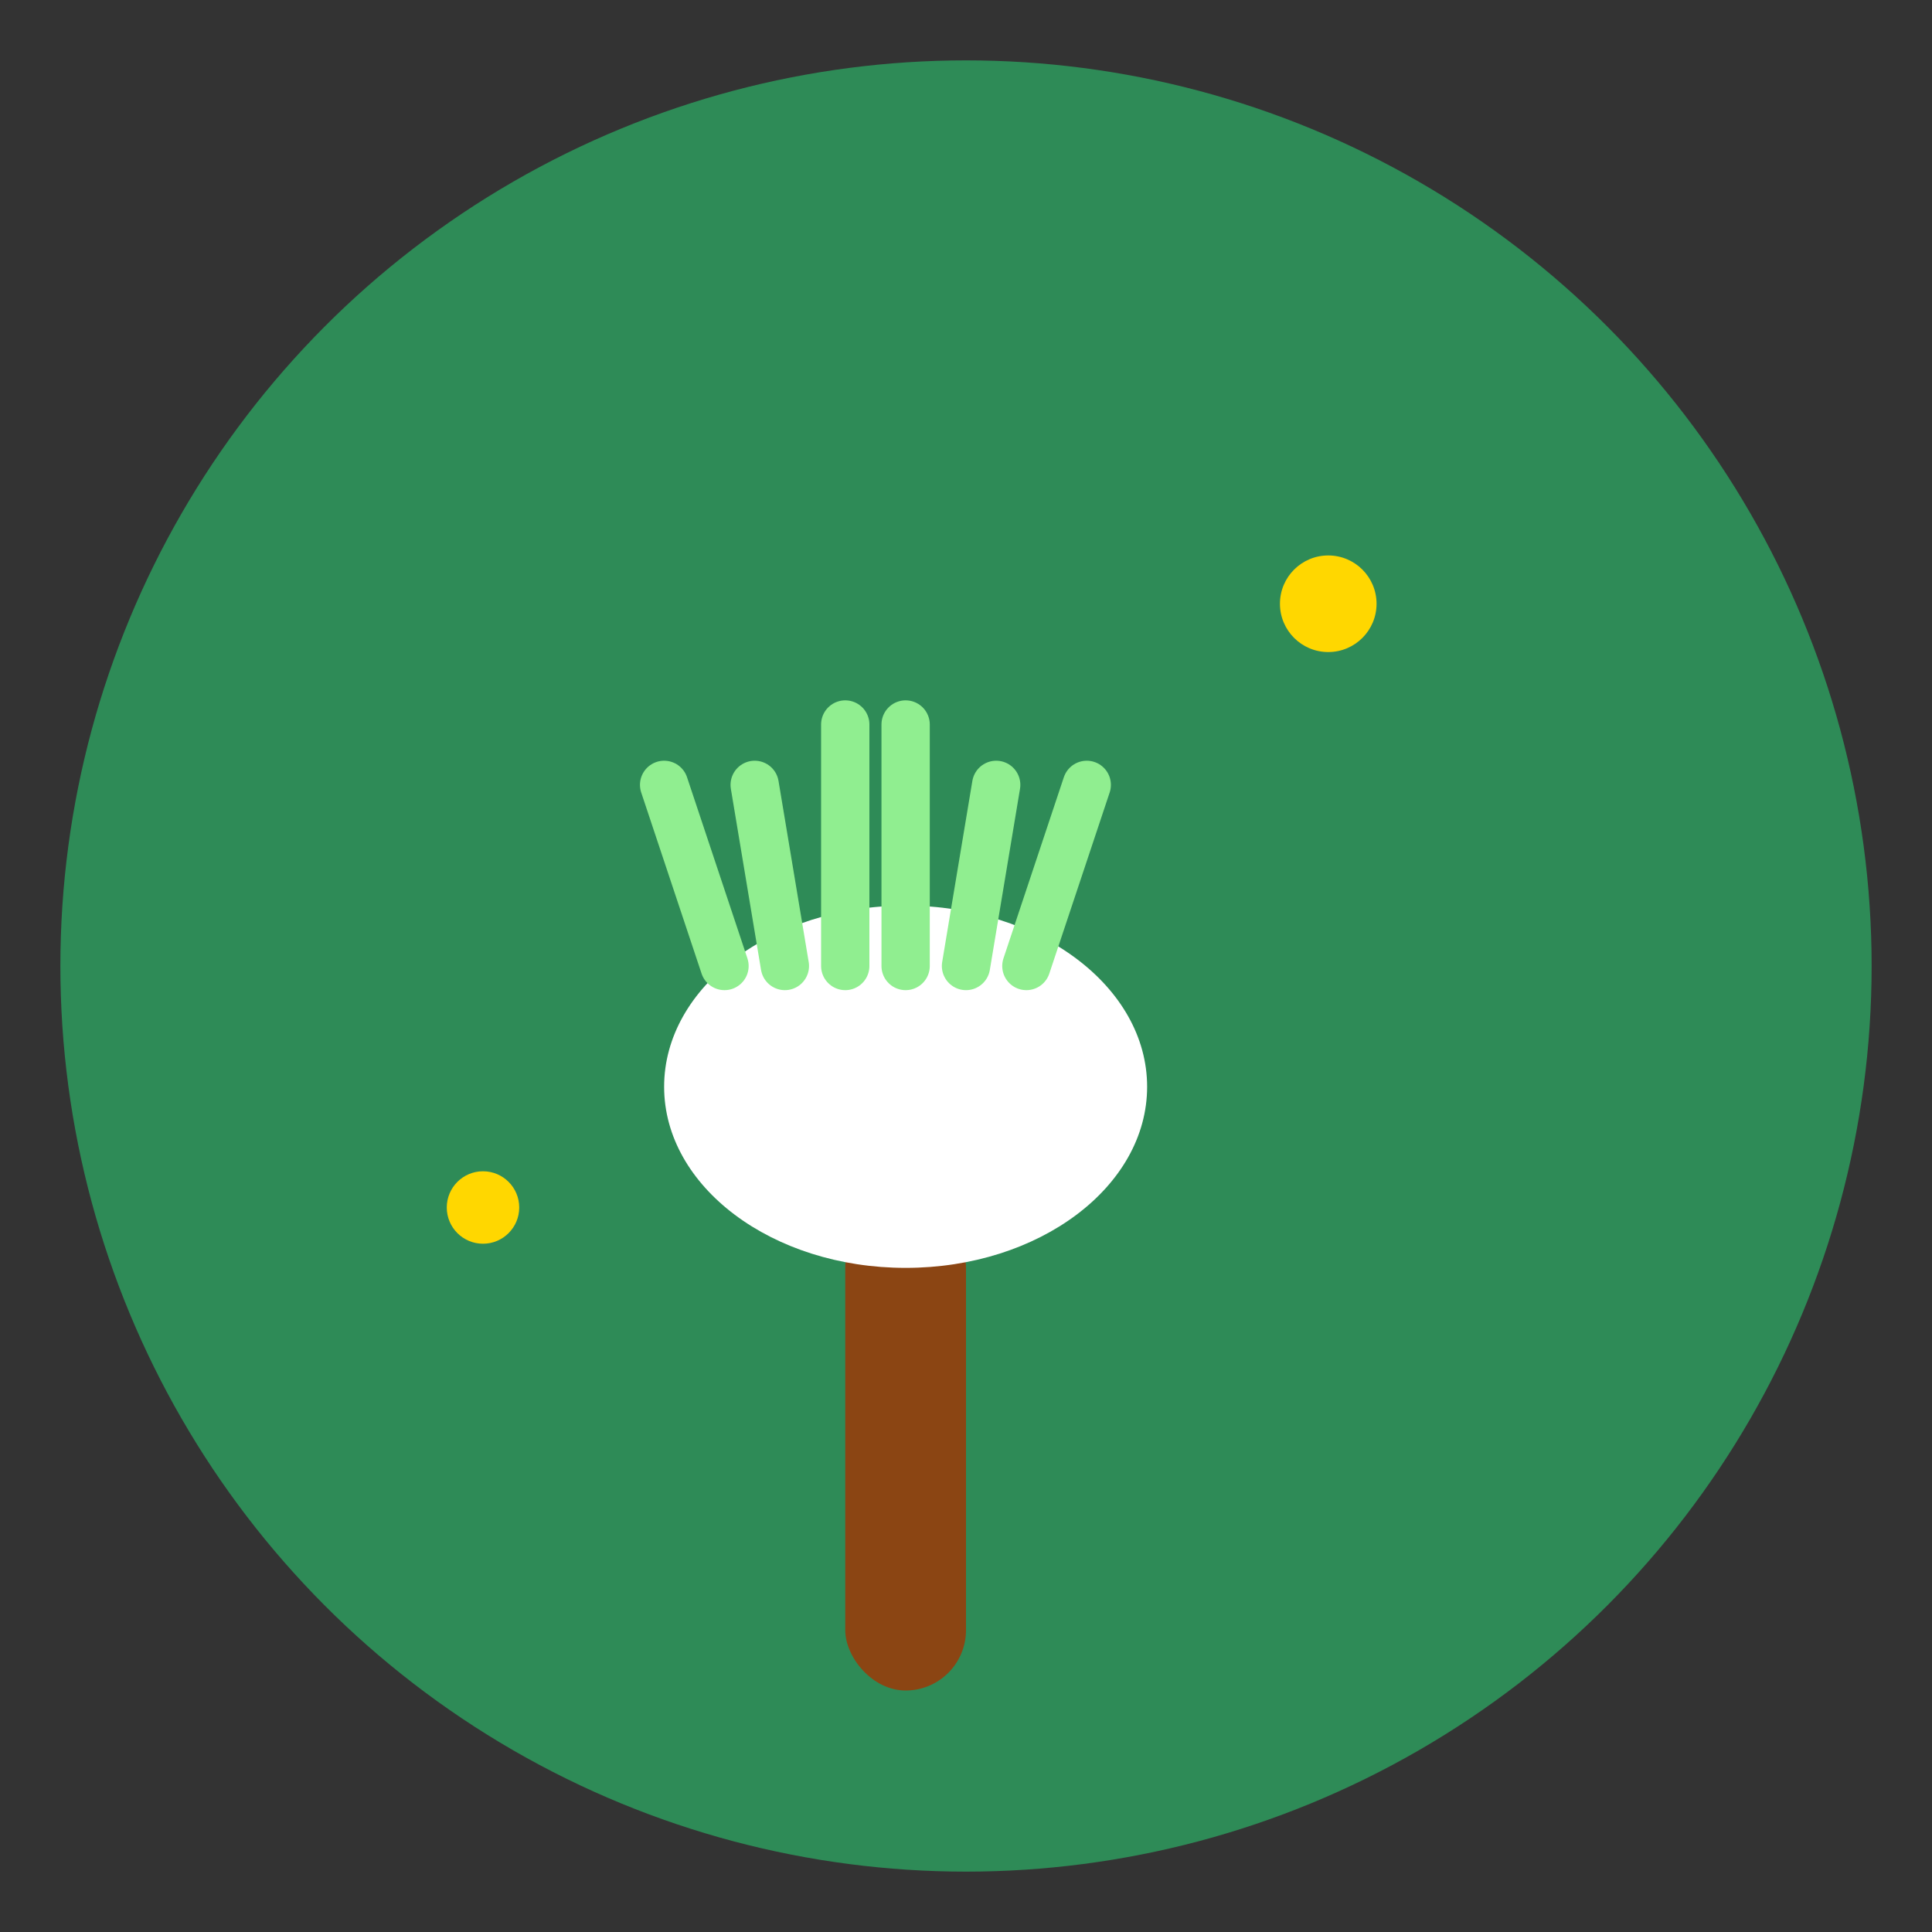
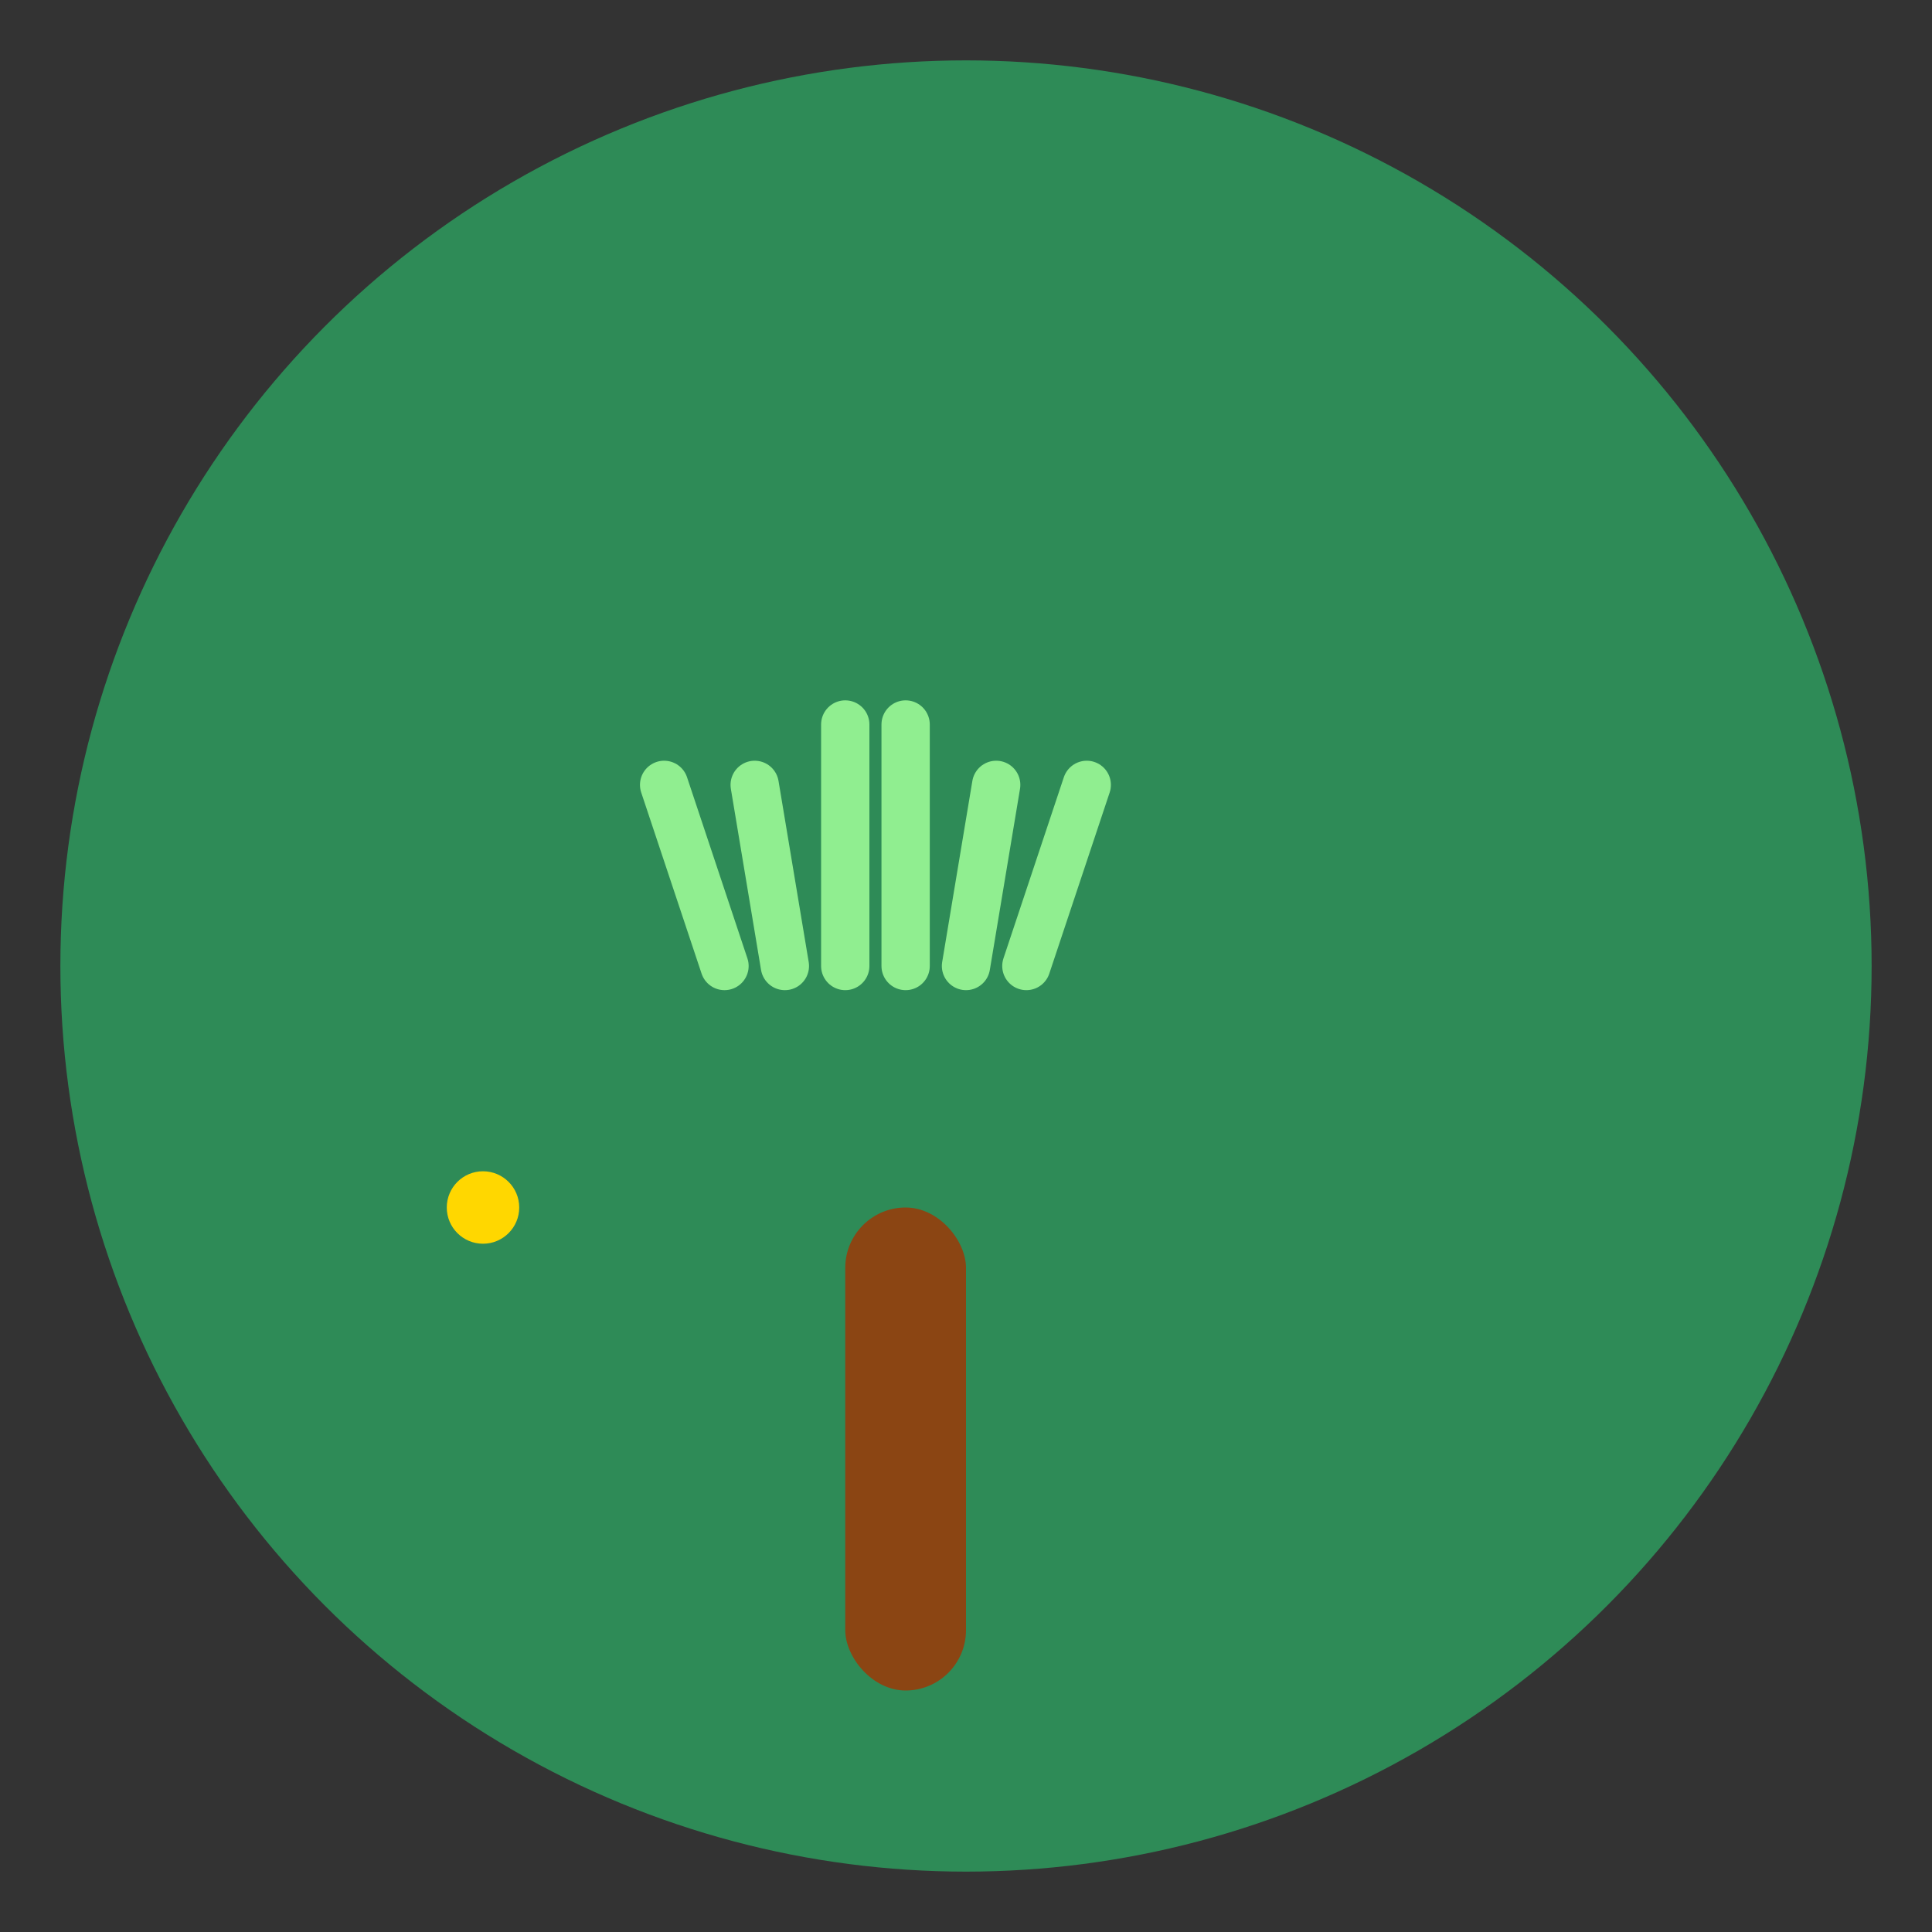
<svg xmlns="http://www.w3.org/2000/svg" width="32" height="32" viewBox="0 0 32 32" fill="none">
  <rect x="0" y="0" width="32" height="32" fill="#333333" stroke="none" />
  <circle cx="16" cy="16" r="15" fill="#2E8B57" />
  <g transform="translate(10, 8)">
    <rect x="4" y="12" width="2" height="8" fill="#8B4513" rx="1" />
-     <ellipse cx="5" cy="10" rx="4" ry="3" fill="white" />
    <path d="M2 8 L1 5 M3 8 L2.5 5 M4 8 L4 4 M5 8 L5 4 M6 8 L6.5 5 M7 8 L8 5" stroke="#90EE90" stroke-width="0.8" stroke-linecap="round" />
  </g>
  <g fill="#FFD700">
-     <circle cx="22" cy="10" r="0.8" />
    <circle cx="8" cy="20" r="0.6" />
  </g>
</svg>